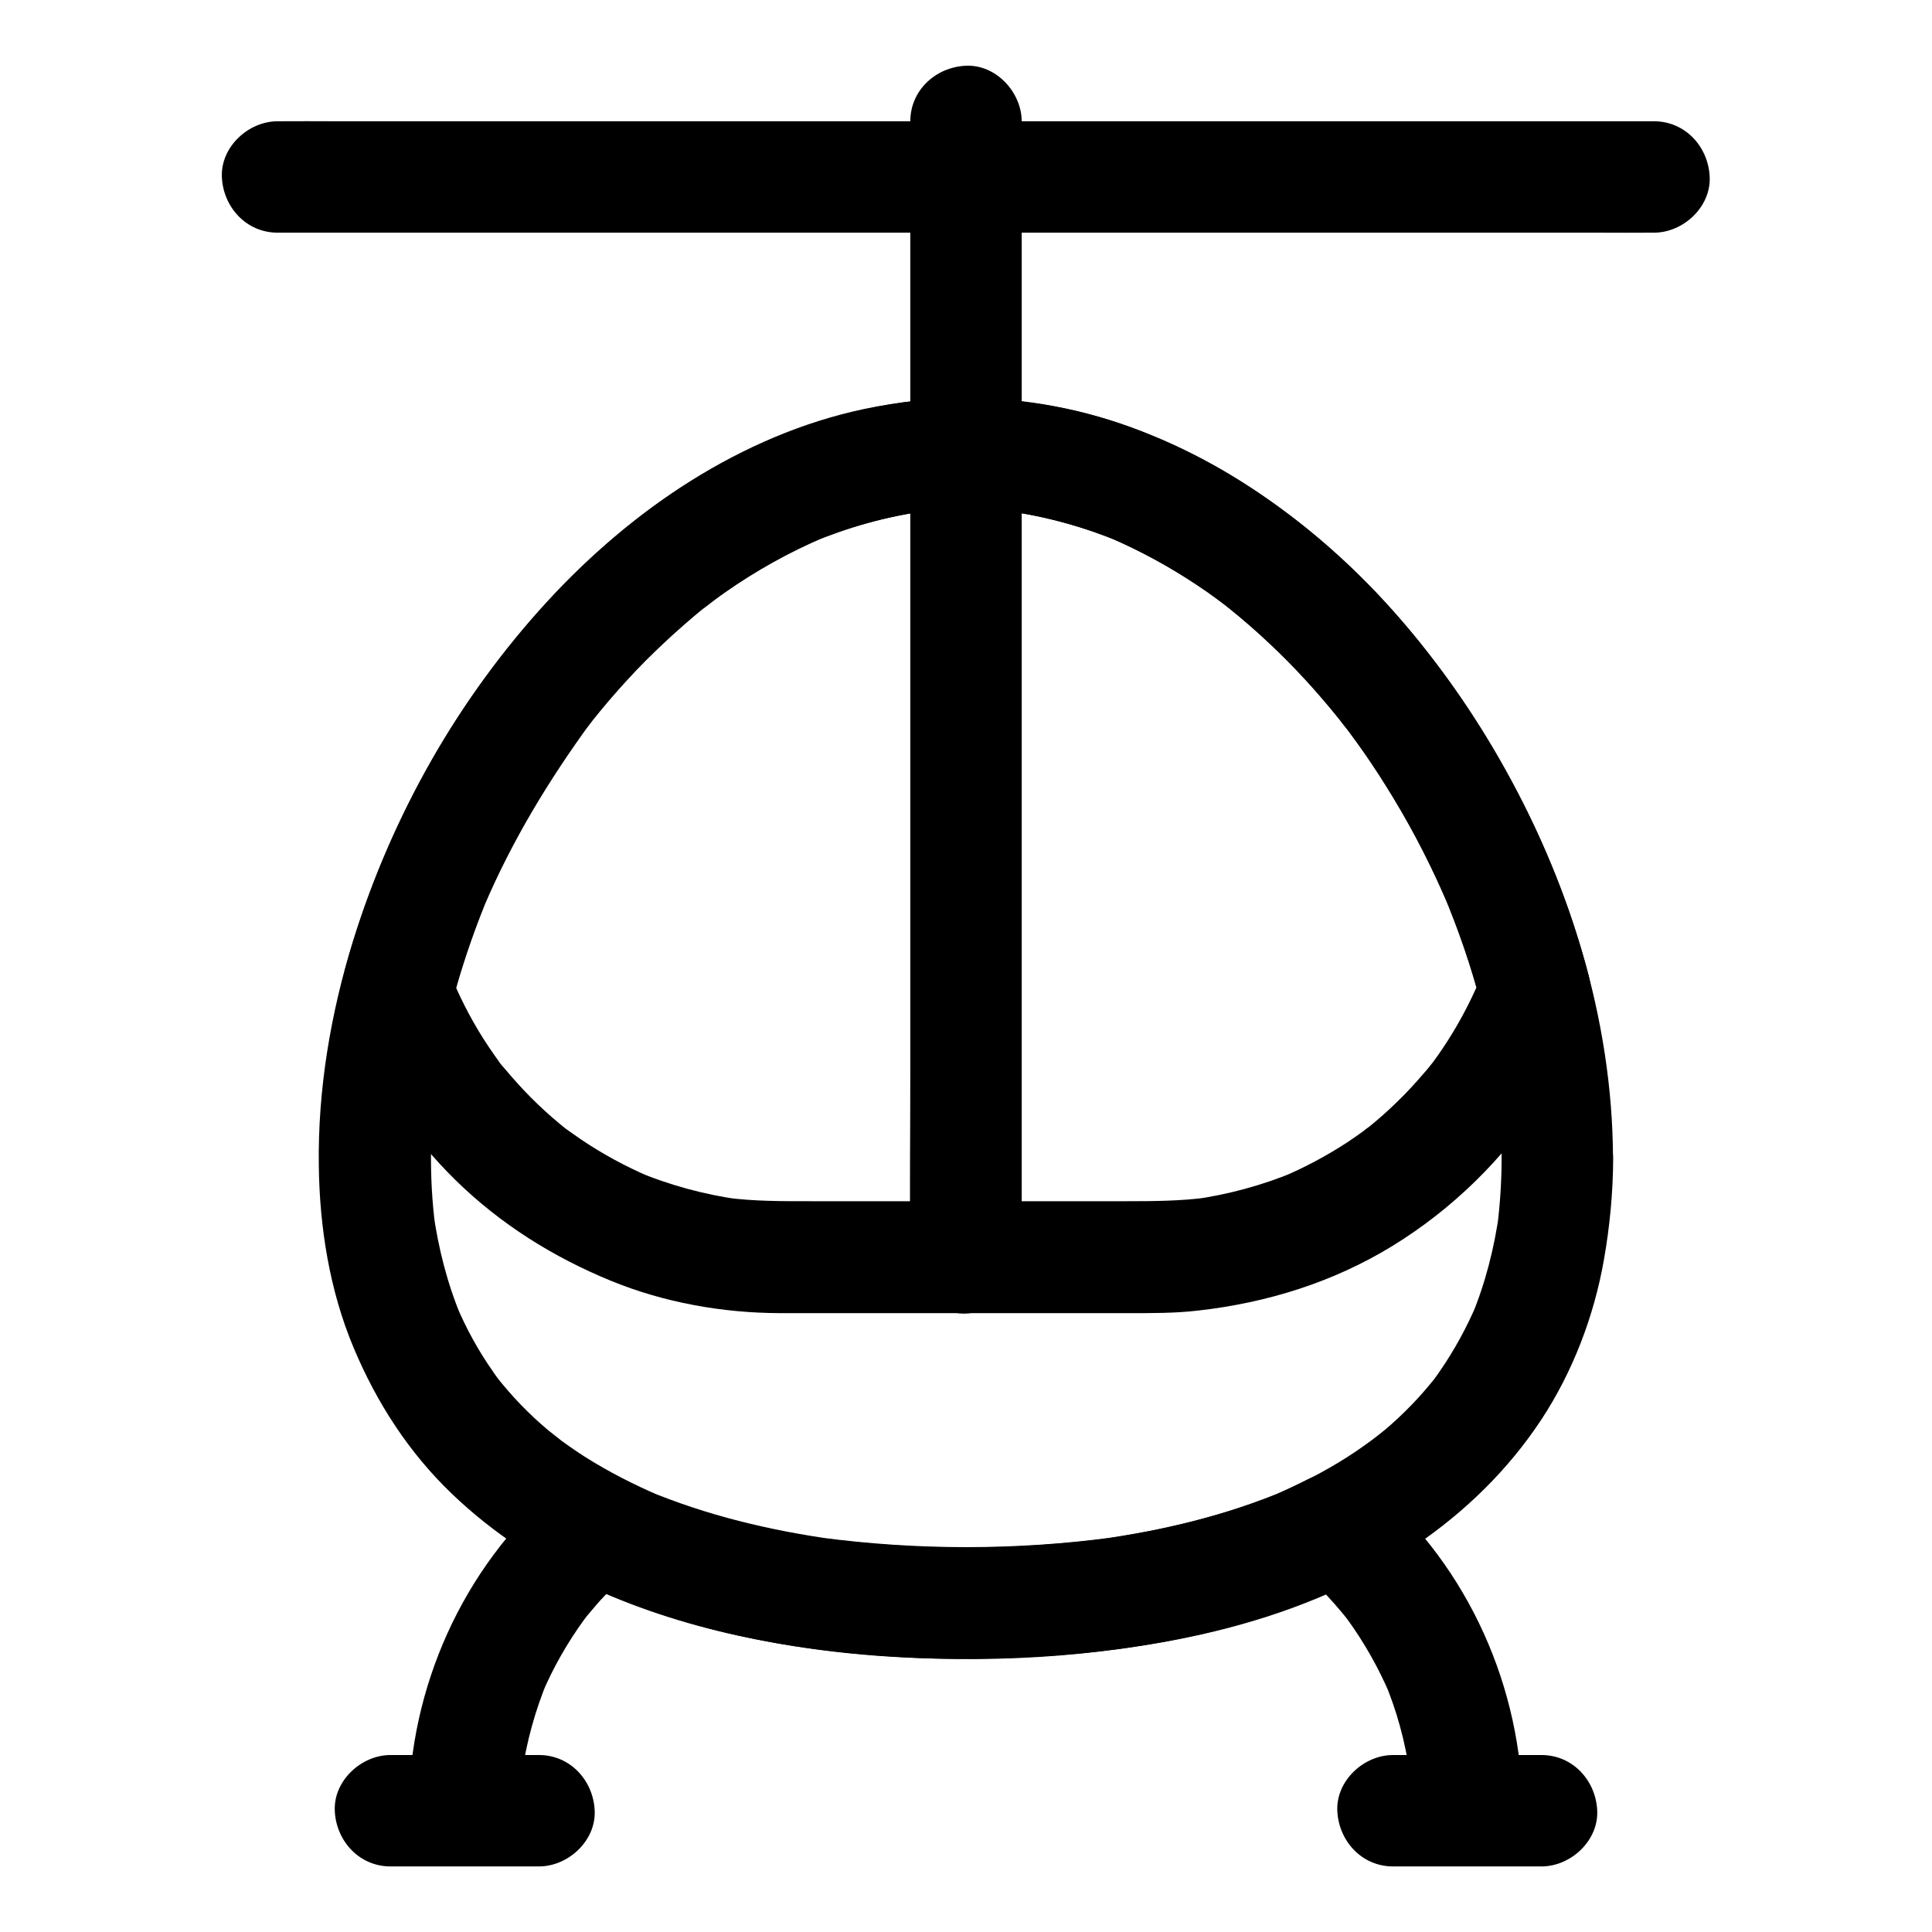
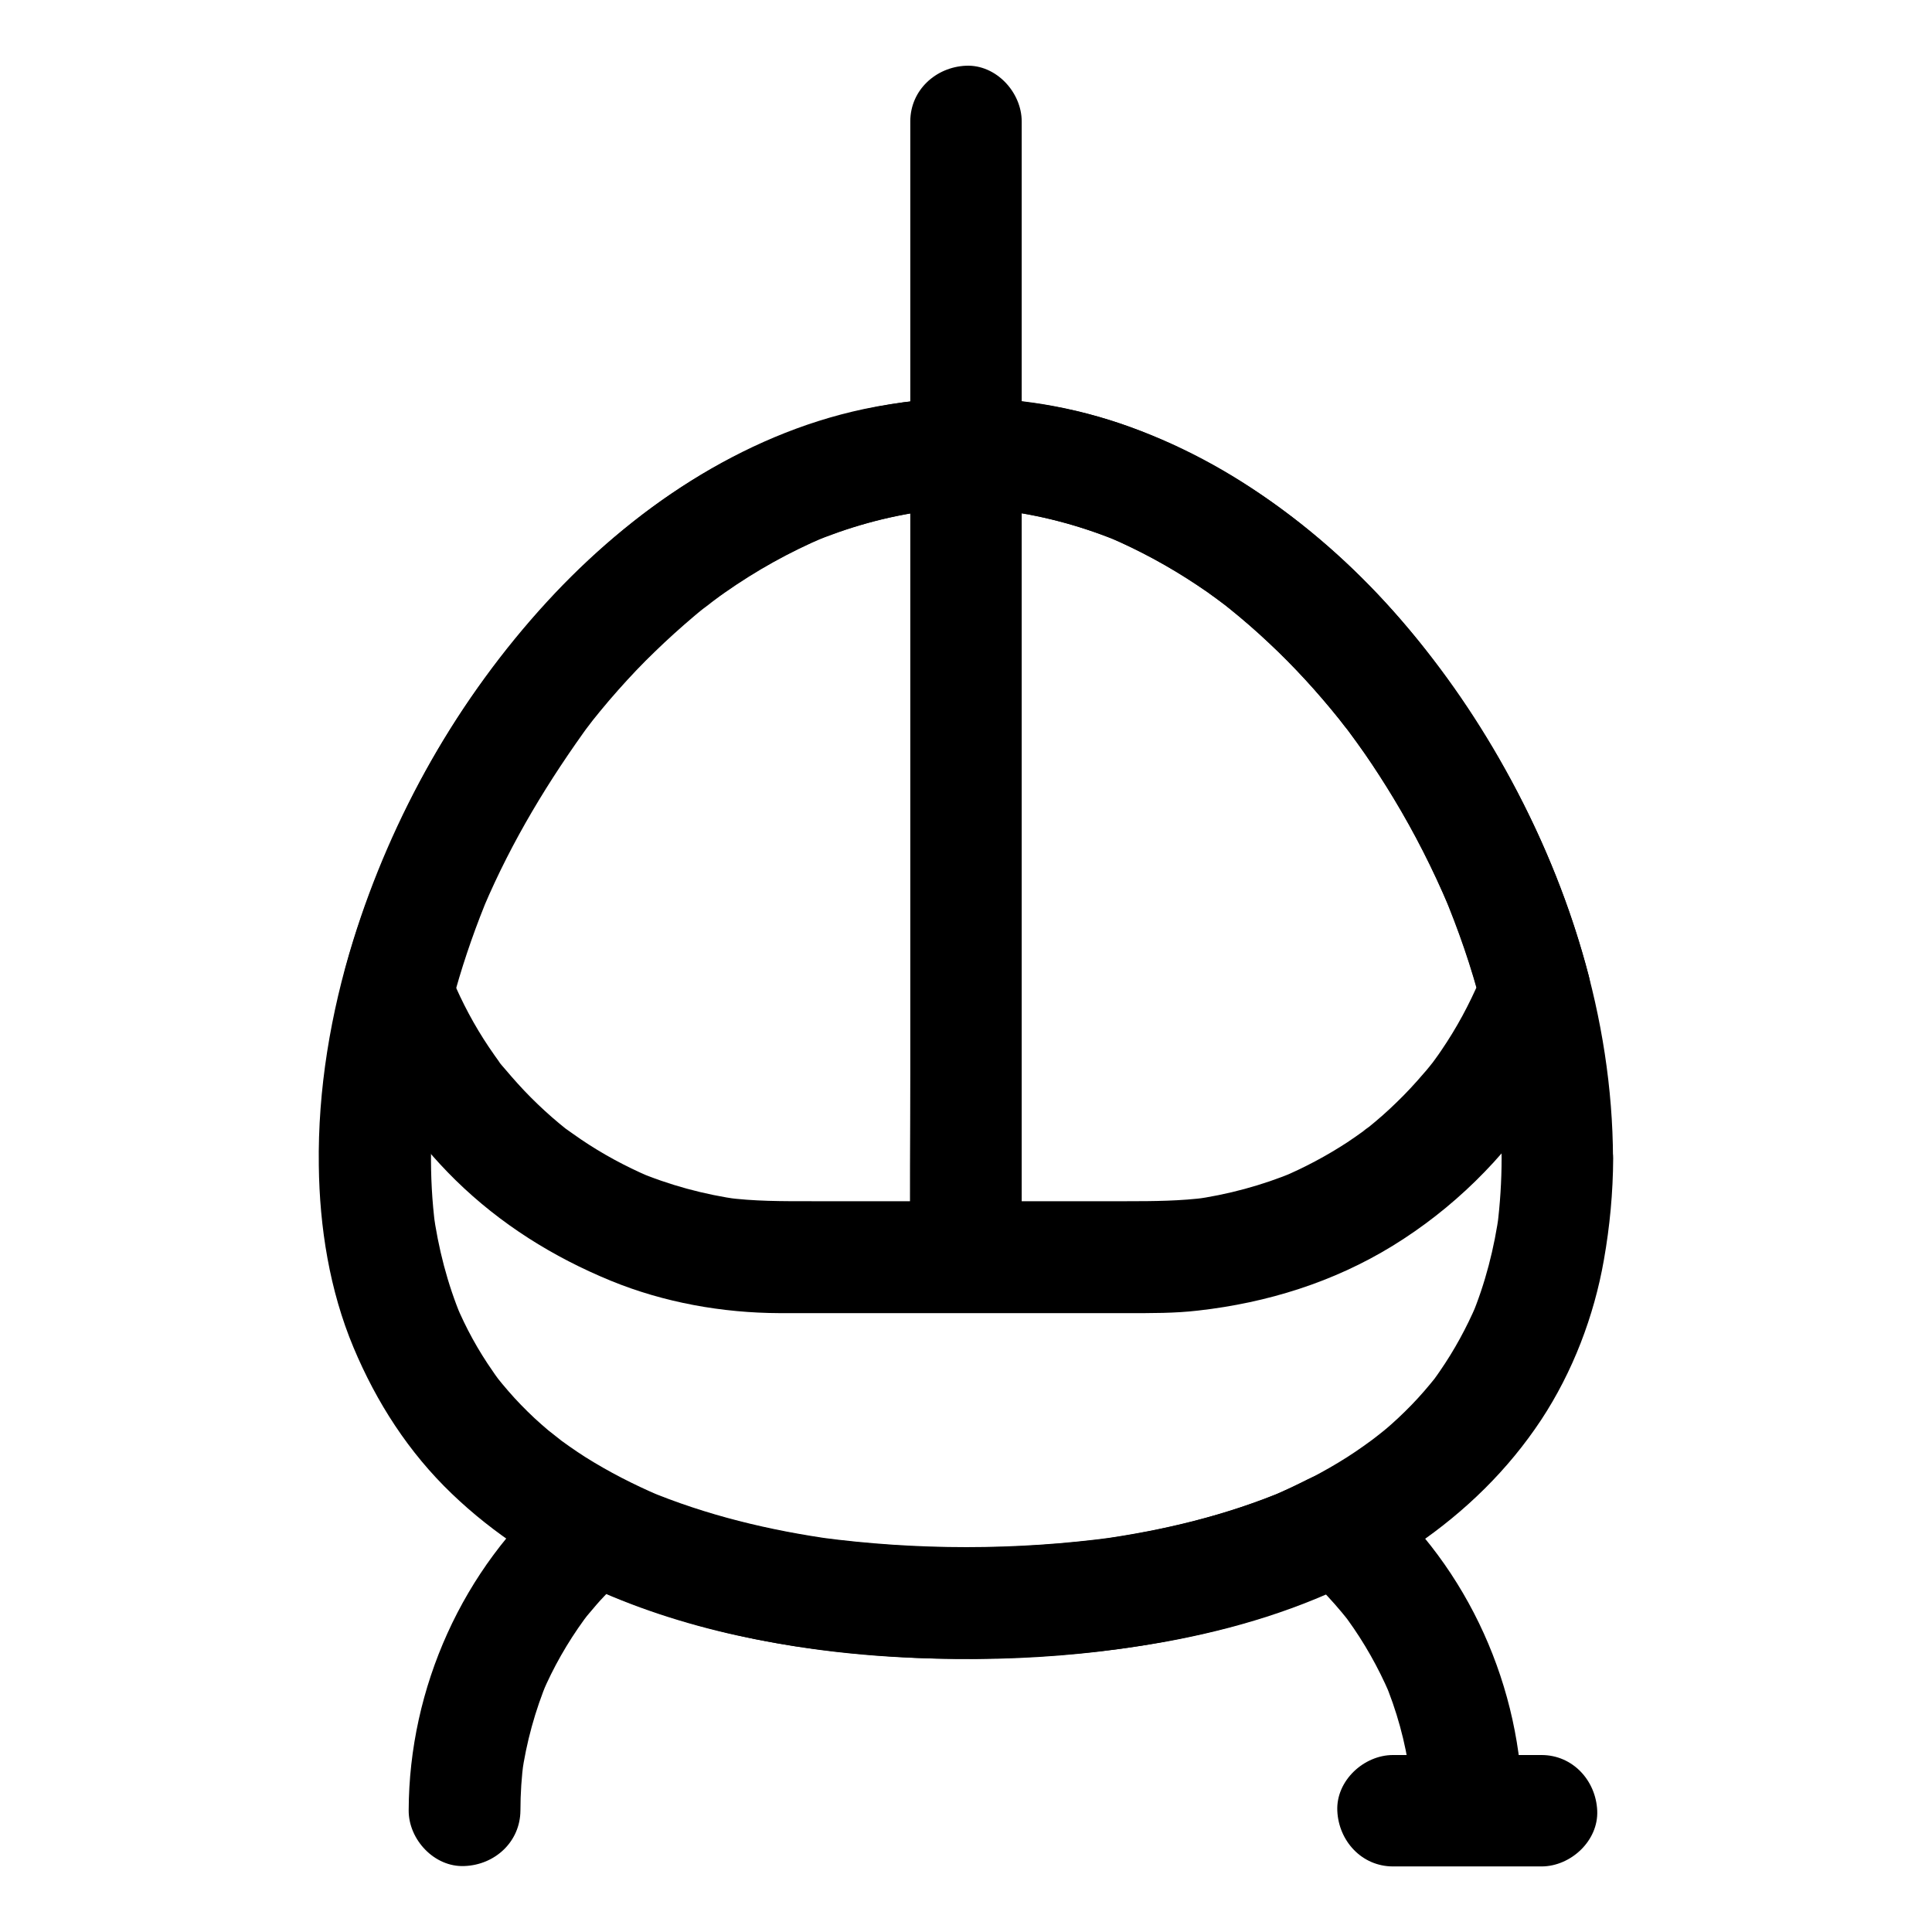
<svg xmlns="http://www.w3.org/2000/svg" fill="#000000" width="800px" height="800px" version="1.1" viewBox="144 144 512 512">
  <g>
    <path d="m541.94 450.97c0 6.051-0.395 12.055-1.133 18.008 0.195-1.328 0.344-2.609 0.543-3.938-1.328 9.691-3.738 19.188-7.527 28.191 0.492-1.18 0.984-2.363 1.477-3.543-2.656 6.199-5.902 12.152-9.742 17.711-0.492 0.688-0.934 1.379-1.426 2.016-2.117 2.856 1.969-2.41 0.441-0.543-1.031 1.277-2.066 2.559-3.148 3.789-2.164 2.508-4.477 4.871-6.887 7.133-1.23 1.133-2.461 2.262-3.738 3.297-1.082 0.934-5.953 4.574-1.426 1.23-2.754 2.016-5.461 3.984-8.316 5.805-6.25 3.984-12.84 7.332-19.68 10.234 1.18-0.492 2.363-0.984 3.543-1.477-15.891 6.691-32.766 10.727-49.891 13.086 1.328-0.195 2.609-0.344 3.938-0.543-25.684 3.445-52.055 3.445-77.785 0 1.328 0.195 2.609 0.344 3.938 0.543-17.074-2.363-33.949-6.394-49.891-13.086 1.18 0.492 2.363 0.984 3.543 1.477-6.789-2.902-13.43-6.297-19.68-10.234-2.856-1.82-5.609-3.789-8.316-5.805 4.527 3.344-0.297-0.297-1.426-1.23-1.277-1.082-2.508-2.164-3.738-3.297-2.41-2.262-4.723-4.625-6.887-7.133-1.082-1.23-2.117-2.508-3.148-3.789-1.523-1.871 2.508 3.394 0.441 0.543-0.492-0.688-0.984-1.328-1.426-2.016-3.887-5.559-7.133-11.465-9.742-17.711 0.492 1.18 0.984 2.363 1.477 3.543-3.789-9.055-6.199-18.5-7.527-28.191 0.195 1.328 0.344 2.609 0.543 3.938-1.723-13.332-1.379-26.812 0.395-40.098-0.195 1.328-0.344 2.609-0.543 3.938 2.461-17.91 7.527-35.375 14.516-52.055-0.492 1.18-0.984 2.363-1.477 3.543 7.477-17.562 17.172-33.504 28.387-48.906-3 4.133-0.195 0.297 0.492-0.543 0.641-0.789 1.277-1.574 1.871-2.312 1.574-1.918 3.199-3.836 4.871-5.707 3.102-3.492 6.348-6.938 9.742-10.184 3.344-3.246 6.789-6.348 10.332-9.348 0.738-0.641 1.477-1.23 2.262-1.871 0.887-0.688 4.625-3.394 0.441-0.395 1.871-1.328 3.641-2.754 5.512-4.035 8.215-5.758 17.023-10.676 26.273-14.613-1.18 0.492-2.363 0.984-3.543 1.477 9.742-4.082 19.926-6.988 30.453-8.414-1.328 0.195-2.609 0.344-3.938 0.543 9.691-1.277 19.484-1.277 29.176-0.051-1.328-0.195-2.609-0.344-3.938-0.543 10.629 1.426 20.961 4.328 30.801 8.461-1.18-0.492-2.363-0.984-3.543-1.477 8.168 3.492 16.039 7.773 23.418 12.695 1.871 1.23 3.691 2.508 5.461 3.836 0.836 0.641 1.723 1.277 2.559 1.918 1.523 1.133-3.102-2.461-1.031-0.789 0.543 0.441 1.133 0.887 1.672 1.328 3.543 2.856 6.938 5.805 10.281 8.953 6.742 6.297 12.988 13.137 18.746 20.32 0.688 0.836 3.492 4.625 0.441 0.492 0.641 0.887 1.328 1.77 2.016 2.656 1.477 1.969 2.902 3.984 4.328 6.004 2.656 3.836 5.215 7.824 7.625 11.809 5.559 9.199 10.43 18.793 14.613 28.684-0.492-1.18-0.984-2.363-1.477-3.543 7.035 16.68 12.055 34.145 14.562 52.102-0.195-1.328-0.344-2.609-0.543-3.938 0.84 7.297 1.383 14.676 1.383 22.055 0 7.723 6.789 15.105 14.762 14.762 7.969-0.344 14.809-6.496 14.762-14.762-0.098-37.145-11.855-74.094-30.258-106.12-16.68-29.027-39.656-55.152-68.094-73.16-13.383-8.461-28.34-15.105-43.789-18.746-18.598-4.328-37.688-4.477-56.383-0.543-32.52 6.887-61.695 26.812-83.934 51.02-23.52 25.586-41.133 56.68-51.414 89.84-5.953 19.188-9.398 39.559-9.102 59.629 0.195 16.383 2.856 33.062 9.199 48.215 6.102 14.562 14.613 27.797 26.074 38.77 11.07 10.629 24.207 19.141 38.277 25.34 35.672 15.645 75.57 19.926 114.2 17.957 35.57-1.82 73.211-9.25 103.07-29.719 13.086-8.953 24.355-19.926 33.113-33.16 8.363-12.695 14.023-27.504 16.629-42.41 1.574-8.906 2.41-17.859 2.461-26.914 0-7.723-6.789-15.105-14.762-14.762-8.023 0.355-14.766 6.457-14.812 14.77z" />
    <path d="m281.92 623.81c0-4.477 0.297-8.953 0.887-13.383-0.195 1.328-0.344 2.609-0.543 3.938 1.23-8.66 3.543-17.023 6.887-25.094-0.492 1.18-0.984 2.363-1.477 3.543 2.953-6.938 6.691-13.48 11.121-19.582 0.641-0.887 3.051-3.738-0.051 0 0.492-0.59 0.934-1.18 1.426-1.723 1.277-1.523 2.559-3.051 3.938-4.477 2.559-2.754 5.266-5.312 8.07-7.773-5.953 0.789-11.906 1.523-17.91 2.312 25.34 12.941 53.285 18.895 81.477 21.105 28.832 2.262 58.5 0.789 86.789-5.656 14.906-3.394 29.473-8.512 43.098-15.5-5.953-0.789-11.906-1.523-17.91-2.312 2.805 2.461 5.512 5.019 8.07 7.773 1.379 1.477 2.656 2.953 3.938 4.477 0.492 0.59 0.934 1.18 1.426 1.723-3.148-3.641-0.738-0.934-0.051 0 4.43 6.102 8.117 12.645 11.121 19.582-0.492-1.18-0.984-2.363-1.477-3.543 3.394 8.02 5.707 16.434 6.887 25.094-0.195-1.328-0.344-2.609-0.543-3.938 0.59 4.43 0.887 8.906 0.887 13.383 0.051 7.723 6.789 15.105 14.762 14.762 7.969-0.344 14.809-6.496 14.762-14.762-0.148-32.422-14.316-64.207-38.918-85.461-5.266-4.527-11.66-5.461-17.91-2.312-3.148 1.574-6.297 3.102-9.543 4.477 1.18-0.492 2.363-0.984 3.543-1.477-15.891 6.691-32.766 10.727-49.84 13.086 1.328-0.195 2.609-0.344 3.938-0.543-25.684 3.445-52.055 3.445-77.734 0 1.328 0.195 2.609 0.344 3.938 0.543-17.074-2.363-33.949-6.394-49.84-13.086 1.18 0.492 2.363 0.984 3.543 1.477-3.246-1.379-6.394-2.856-9.543-4.477-6.25-3.199-12.645-2.215-17.91 2.312-24.602 21.254-38.82 53.039-38.918 85.461-0.051 7.723 6.789 15.105 14.762 14.762 8.113-0.293 14.801-6.445 14.852-14.711z" />
-     <path d="m217.56 205.66h9.742 26.617 39.211 47.824 52.398 53.137 49.297 41.672 30.109c4.723 0 9.445 0.051 14.168 0h0.59c7.723 0 15.105-6.789 14.762-14.762-0.344-8.02-6.496-14.762-14.762-14.762h-9.742-26.617-39.211-47.824-52.398-53.137-49.297-41.672-30.109c-4.723 0-9.445-0.051-14.168 0h-0.59c-7.723 0-15.105 6.789-14.762 14.762 0.348 8.023 6.496 14.762 14.762 14.762z" />
-     <path d="m414.76 477.24v-39.949-83.199-73.062-30.75-72.375-1.723c0-7.723-6.789-15.105-14.762-14.762-8.02 0.344-14.762 6.496-14.762 14.762v65.977 33.211 68.141 85.266c0 15.941-0.195 31.883 0 47.824v0.738c0 7.723 6.789 15.105 14.762 14.762 8.023-0.441 14.762-6.594 14.762-14.859z" />
+     <path d="m414.76 477.24v-39.949-83.199-73.062-30.75-72.375-1.723c0-7.723-6.789-15.105-14.762-14.762-8.02 0.344-14.762 6.496-14.762 14.762v65.977 33.211 68.141 85.266c0 15.941-0.195 31.883 0 47.824v0.738z" />
    <path d="m536.53 402.51c-0.59 1.574-1.18 3.102-1.82 4.625 0.492-1.18 0.984-2.363 1.477-3.543-2.805 6.594-6.199 12.891-10.234 18.793-0.984 1.477-2.066 2.902-3.102 4.328-0.688 0.887-0.344 0.441 1.031-1.379-0.344 0.441-0.688 0.836-1.031 1.277-0.492 0.641-1.031 1.277-1.574 1.871-2.262 2.656-4.676 5.266-7.184 7.676-2.363 2.312-4.82 4.477-7.379 6.543-0.789 0.641-3.148 2.215 0.59-0.441-0.641 0.441-1.23 0.934-1.82 1.379-1.426 1.031-2.902 2.066-4.379 3.051-5.559 3.641-11.414 6.742-17.562 9.348 1.18-0.492 2.363-0.984 3.543-1.477-8.66 3.59-17.762 6.051-27.059 7.332 1.328-0.195 2.609-0.344 3.938-0.543-7.086 0.934-14.168 0.984-21.305 0.984h-25.289-58.203c-7.723 0-15.352 0.051-23.027-0.984 1.328 0.195 2.609 0.344 3.938 0.543-9.496-1.328-18.793-3.836-27.602-7.578 1.18 0.492 2.363 0.984 3.543 1.477-6.297-2.707-12.398-6.004-18.055-9.84-1.523-1.031-3-2.117-4.477-3.148-2.215-1.625 2.953 2.363 0.836 0.641-0.688-0.59-1.426-1.133-2.117-1.723-2.609-2.164-5.117-4.477-7.527-6.887-2.41-2.41-4.676-4.969-6.887-7.578-0.543-0.688-1.277-1.379-1.723-2.117 0.492 0.641 0.984 1.277 1.477 1.918-0.297-0.344-0.543-0.738-0.836-1.082-1.082-1.477-2.117-2.953-3.148-4.477-3.836-5.707-7.086-11.809-9.742-18.156 0.492 1.18 0.984 2.363 1.477 3.543-0.641-1.523-1.23-3-1.77-4.574v7.871c2.656-10.086 6.004-19.977 10.086-29.57-0.492 1.18-0.984 2.363-1.477 3.543 7.43-17.562 17.172-33.555 28.387-48.906-3 4.082-0.195 0.297 0.492-0.543 0.641-0.789 1.277-1.574 1.871-2.312 1.574-1.918 3.199-3.836 4.871-5.656 3.102-3.492 6.348-6.938 9.742-10.184 3.344-3.246 6.789-6.348 10.332-9.348 0.738-0.641 1.477-1.23 2.262-1.82 0.887-0.688 4.625-3.344 0.441-0.395 1.871-1.328 3.641-2.754 5.512-4.035 8.215-5.758 17.023-10.676 26.273-14.613-1.18 0.492-2.363 0.984-3.543 1.477 9.742-4.082 19.977-6.938 30.453-8.414-1.328 0.195-2.609 0.344-3.938 0.543 9.691-1.277 19.484-1.277 29.176-0.051-1.328-0.195-2.609-0.344-3.938-0.543 10.629 1.426 20.961 4.328 30.801 8.461-1.18-0.492-2.363-0.984-3.543-1.477 8.168 3.492 16.039 7.773 23.418 12.695 1.871 1.23 3.691 2.508 5.461 3.836 0.836 0.641 1.723 1.277 2.559 1.918 1.523 1.133-3.102-2.461-1.031-0.789 0.543 0.441 1.133 0.887 1.672 1.328 3.543 2.856 6.938 5.805 10.281 8.953 6.742 6.297 12.988 13.137 18.746 20.32 0.688 0.836 3.492 4.625 0.441 0.492 0.641 0.887 1.328 1.77 2.016 2.656 1.477 1.969 2.902 3.984 4.328 6.004 2.656 3.836 5.215 7.824 7.625 11.809 5.559 9.199 10.43 18.793 14.613 28.684-0.492-1.18-0.984-2.363-1.477-3.543 4.035 9.645 7.477 19.531 10.086 29.668 1.969 7.477 10.629 12.742 18.156 10.332 7.676-2.508 12.398-10.137 10.332-18.156-8.363-32.027-23.812-61.746-44.281-87.676-19.73-24.945-45.266-45.312-75.031-56.875-14.219-5.512-29.668-8.461-44.969-8.562-18.793-0.098-36.852 4.328-53.973 11.711-30.012 12.941-54.562 36.016-73.801 61.992-9.445 12.742-17.516 26.566-24.059 41.031-3.691 8.117-7.035 16.383-9.84 24.797-1.23 3.641-2.312 7.281-3.344 10.973-0.984 3.641-1.672 7.379-0.395 11.02 0.934 2.707 2.164 5.363 3.297 8.02 6.051 14.07 15.203 27.059 26.125 37.785 11.906 11.66 25.828 20.367 41.18 26.668 14.07 5.758 29.52 8.512 44.672 8.562h11.906 56.727 23.566c6.297 0 12.547 0.051 18.793-0.688 18.254-2.066 35.816-7.527 51.512-17.172 15.844-9.742 29.324-22.977 39.457-38.523 5.164-7.871 9.152-16.434 12.398-25.289 1.277-3.394 0.297-8.363-1.477-11.367-1.77-3.051-5.312-6.004-8.809-6.789-8.348-1.855-15.285 2.625-18.141 10.348z" />
-     <path d="m286.84 609.1h-39.359c-7.723 0-15.105 6.789-14.762 14.762 0.344 8.02 6.496 14.762 14.762 14.762h39.359c7.723 0 15.105-6.789 14.762-14.762-0.348-8.02-6.496-14.762-14.762-14.762z" />
    <path d="m552.52 609.1h-39.359c-7.723 0-15.105 6.789-14.762 14.762 0.344 8.02 6.496 14.762 14.762 14.762h39.359c7.723 0 15.105-6.789 14.762-14.762-0.348-8.02-6.496-14.762-14.762-14.762z" />
  </g>
</svg>